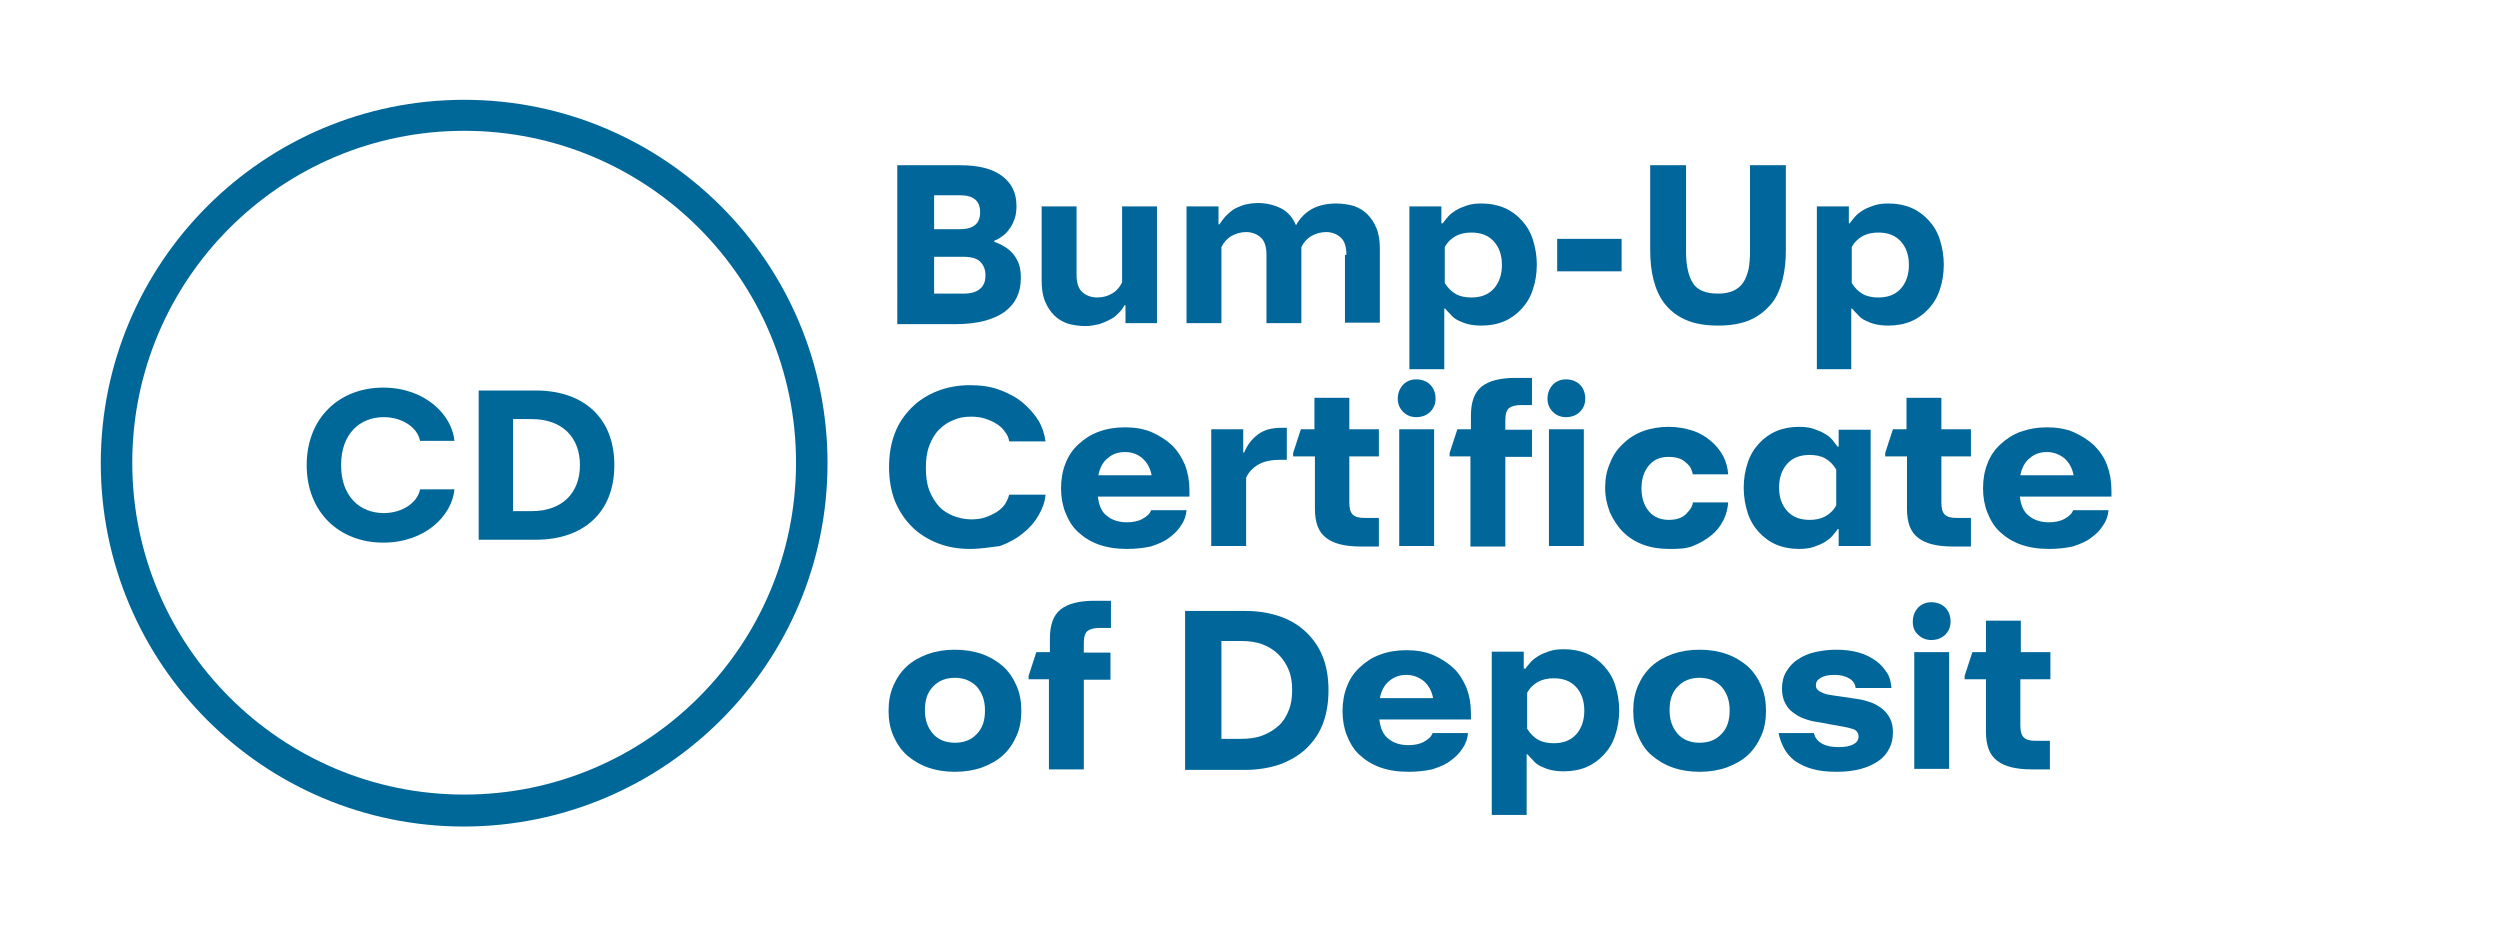
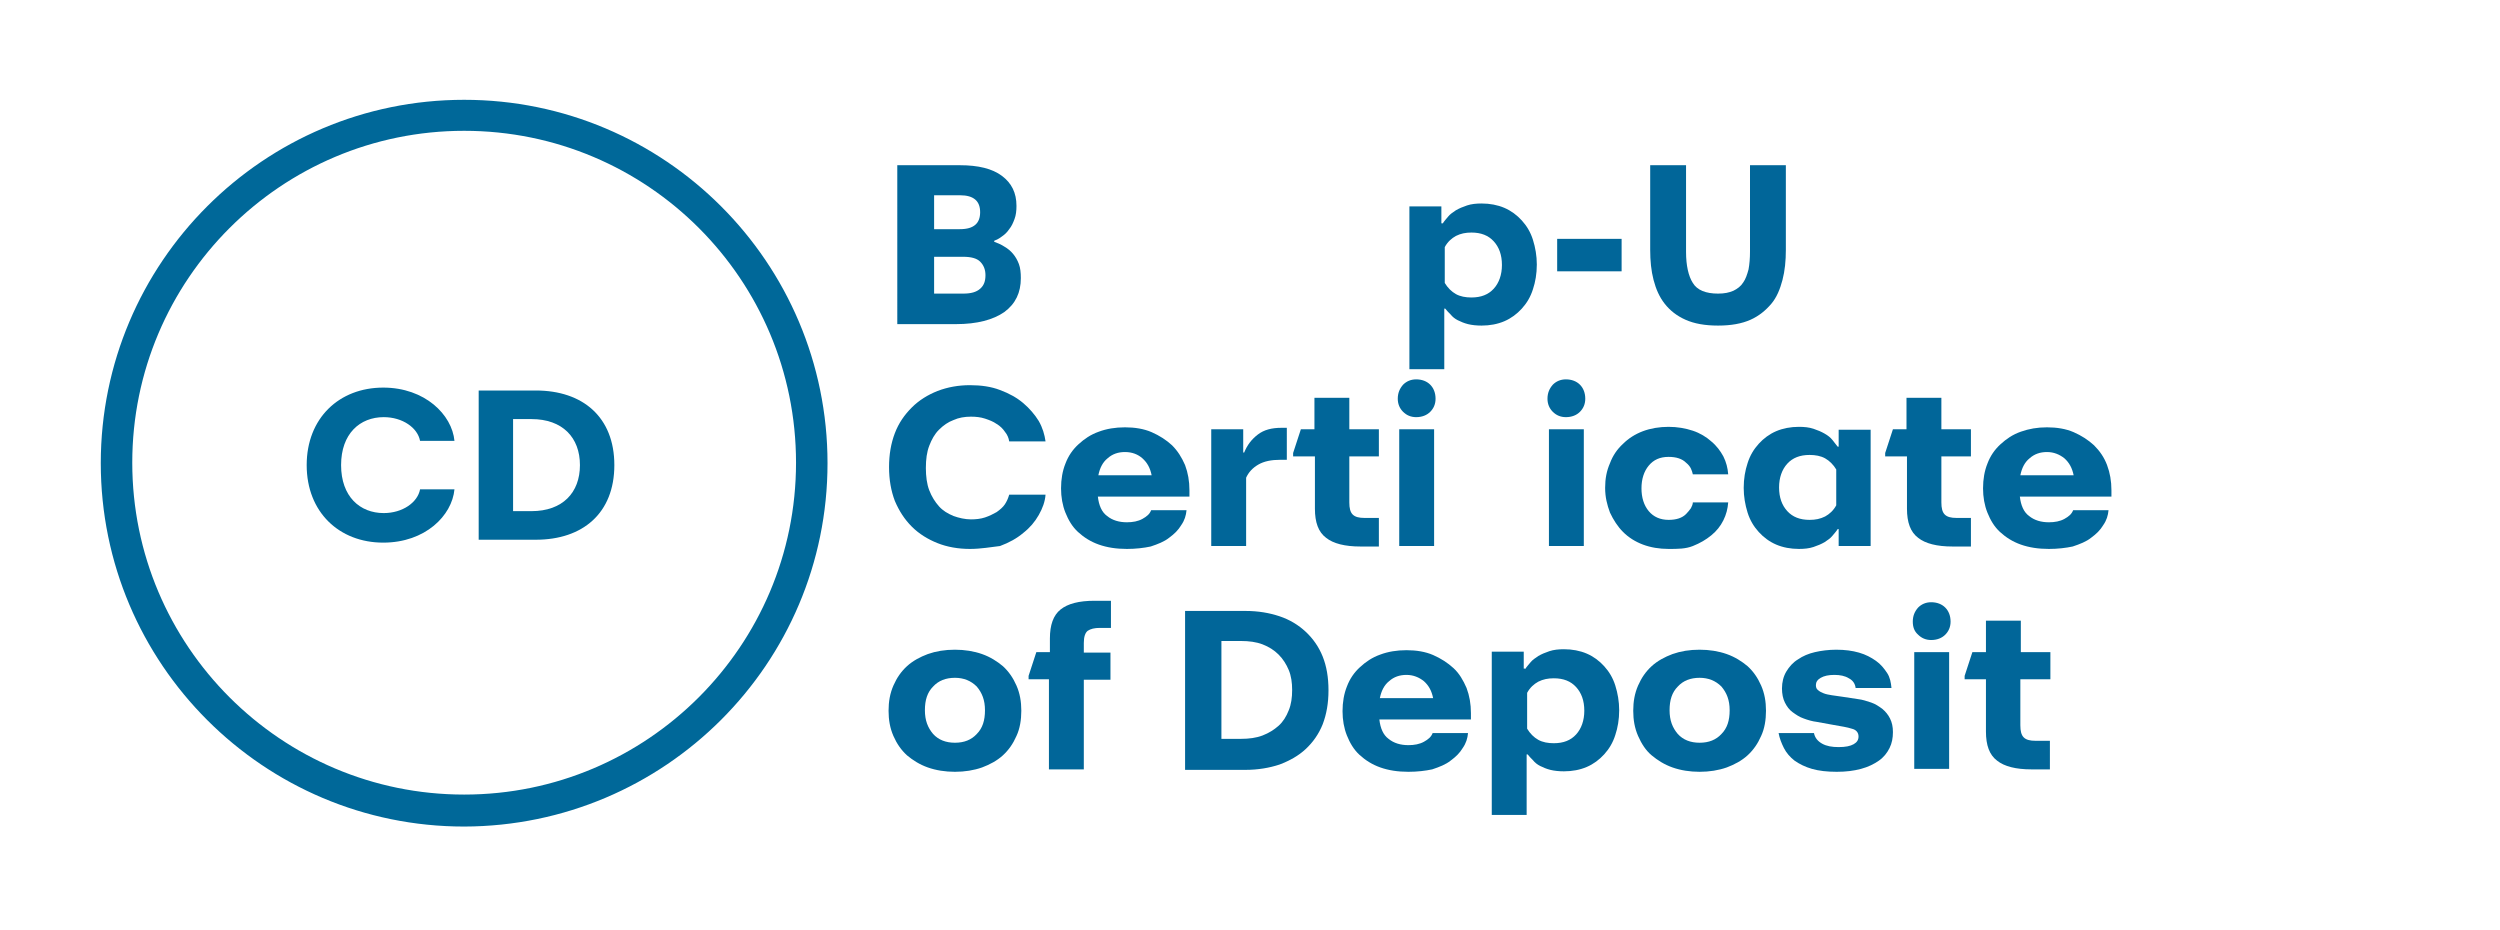
<svg xmlns="http://www.w3.org/2000/svg" version="1.1" id="Icons_charcoal" x="0px" y="0px" viewBox="0 0 516 192" style="enable-background:new 0 0 516 192;" xml:space="preserve">
  <style type="text/css">
	.st0{fill:none;}
	.st1{enable-background:new    ;}
	.st2{fill:#016699;}
	.st3{fill:#006899;}
</style>
  <rect x="182" y="32" class="st0" width="541" height="191" />
  <g class="st1">
    <path class="st2" d="M185.4,34.1h12.7c3.8,0,6.7,0.7,8.7,2.2c2,1.5,3,3.5,3,6.2c0,1-0.1,1.9-0.4,2.7c-0.3,0.8-0.6,1.5-1.1,2.1   c-0.4,0.6-0.9,1.1-1.5,1.5c-0.5,0.4-1.1,0.7-1.6,0.9v0.2c0.8,0.3,1.5,0.6,2.1,1c0.7,0.4,1.3,0.9,1.8,1.5c0.5,0.6,0.9,1.3,1.2,2.1   c0.3,0.8,0.4,1.8,0.4,2.9c0,3-1.1,5.3-3.4,7c-2.3,1.6-5.6,2.5-10,2.5h-12.1V34.1z M192.8,47.3h5.3c1.5,0,2.5-0.3,3.2-0.9   c0.7-0.6,1-1.5,1-2.6c0-1.1-0.3-2-1-2.6c-0.7-0.6-1.7-0.9-3.2-0.9h-5.3V47.3z M192.8,60.6h6c1.6,0,2.7-0.3,3.5-1s1.1-1.6,1.1-2.8   s-0.4-2.1-1.1-2.8s-1.9-1-3.5-1h-6V60.6z" />
-     <path class="st2" d="M238.9,66.7h-6.6V63h-0.2c-0.3,0.6-0.7,1.1-1.2,1.6c-0.5,0.5-1,1-1.7,1.3c-0.7,0.4-1.4,0.7-2.3,1   c-0.9,0.2-1.8,0.4-2.9,0.4c-1.3,0-2.5-0.2-3.6-0.5c-1.1-0.4-2-0.9-2.8-1.7c-0.8-0.8-1.4-1.7-1.9-2.9c-0.5-1.2-0.7-2.6-0.7-4.2V42.6   h7.2v14.1c0,1.7,0.4,2.9,1.2,3.6c0.8,0.7,1.8,1.1,3.1,1.1c1.1,0,2.2-0.3,3-0.8c0.9-0.5,1.6-1.3,2.1-2.3V42.6h7.2V66.7z" />
-     <path class="st2" d="M277.9,52.6c0-1.7-0.4-2.9-1.2-3.6c-0.8-0.7-1.8-1.1-3-1.1c-1.1,0-2.1,0.3-3,0.8c-0.9,0.5-1.6,1.3-2.1,2.3v1.9   v13.8h-7.2V52.6c0-1.7-0.4-2.9-1.2-3.6c-0.8-0.7-1.8-1.1-3-1.1c-1.1,0-2.1,0.3-3,0.8c-0.9,0.5-1.6,1.3-2.1,2.3v15.7h-7.2V42.6h6.6   v3.7h0.2c0.3-0.5,0.7-1,1.2-1.6c0.5-0.5,1-1,1.6-1.4c0.6-0.4,1.4-0.7,2.2-1c0.8-0.2,1.8-0.4,2.9-0.4c1.8,0,3.4,0.4,4.8,1.1   c1.4,0.7,2.4,1.9,3.1,3.5c0.7-1.3,1.7-2.4,3-3.2s3.1-1.3,5.3-1.3c1.3,0,2.5,0.2,3.6,0.5c1.1,0.4,2,0.9,2.8,1.7   c0.8,0.8,1.4,1.7,1.9,2.9s0.7,2.6,0.7,4.2v15.3h-7.2V52.6z" />
    <path class="st2" d="M297.8,46.1c0.3-0.5,0.7-0.9,1.1-1.4c0.4-0.5,1-0.9,1.6-1.3c0.7-0.4,1.4-0.7,2.3-1c0.9-0.3,1.9-0.4,3-0.4   c1.7,0,3.3,0.3,4.7,0.9c1.4,0.6,2.6,1.5,3.6,2.6c1,1.1,1.8,2.4,2.3,4c0.5,1.6,0.8,3.3,0.8,5.1c0,1.9-0.3,3.6-0.8,5.1   c-0.5,1.6-1.3,2.9-2.3,4c-1,1.1-2.2,2-3.6,2.6c-1.4,0.6-3,0.9-4.7,0.9c-1,0-2-0.1-2.8-0.3c-0.8-0.2-1.5-0.5-2.1-0.8   s-1.1-0.7-1.5-1.2c-0.4-0.4-0.8-0.8-1.1-1.2h-0.2v12.5h-7.2V42.6h6.6v3.5H297.8z M298.2,58.4c0.6,1,1.4,1.8,2.3,2.3   c0.9,0.5,2,0.7,3.2,0.7c2,0,3.5-0.6,4.6-1.8c1.1-1.2,1.7-2.9,1.7-4.9c0-2.1-0.6-3.7-1.7-4.9c-1.1-1.2-2.6-1.8-4.6-1.8   c-1.2,0-2.2,0.2-3.2,0.7c-0.9,0.5-1.7,1.2-2.3,2.3V58.4z" />
    <path class="st2" d="M321.4,49.3h13.3v6.7h-13.3V49.3z" />
    <path class="st2" d="M354.6,67.2c-2.7,0-4.9-0.4-6.7-1.2c-1.8-0.8-3.2-1.9-4.3-3.3s-1.8-3-2.3-4.9c-0.5-1.9-0.7-4-0.7-6.2V34.1h7.4   V52c0,2.8,0.5,5,1.4,6.4c0.9,1.5,2.7,2.2,5.2,2.2c1.3,0,2.3-0.2,3.2-0.6c0.8-0.4,1.5-0.9,2-1.7c0.5-0.7,0.8-1.6,1.1-2.7   c0.2-1.1,0.3-2.3,0.3-3.7V34.1h7.4v17.5c0,2.2-0.2,4.3-0.7,6.2c-0.5,1.9-1.2,3.6-2.3,4.9s-2.5,2.5-4.3,3.3   C359.5,66.8,357.3,67.2,354.6,67.2z" />
-     <path class="st2" d="M381.8,46.1c0.3-0.5,0.7-0.9,1.1-1.4s1-0.9,1.6-1.3c0.7-0.4,1.4-0.7,2.3-1s1.9-0.4,3-0.4   c1.7,0,3.3,0.3,4.7,0.9s2.6,1.5,3.6,2.6c1,1.1,1.8,2.4,2.3,4c0.5,1.6,0.8,3.3,0.8,5.1c0,1.9-0.3,3.6-0.8,5.1   c-0.5,1.6-1.3,2.9-2.3,4c-1,1.1-2.2,2-3.6,2.6s-3,0.9-4.7,0.9c-1,0-2-0.1-2.8-0.3c-0.8-0.2-1.5-0.5-2.1-0.8   c-0.6-0.3-1.1-0.7-1.5-1.2c-0.4-0.4-0.8-0.8-1.1-1.2h-0.2v12.5H375V42.6h6.6v3.5H381.8z M382.2,58.4c0.6,1,1.4,1.8,2.3,2.3   c0.9,0.5,2,0.7,3.2,0.7c2,0,3.5-0.6,4.6-1.8c1.1-1.2,1.7-2.9,1.7-4.9c0-2.1-0.6-3.7-1.7-4.9c-1.1-1.2-2.6-1.8-4.6-1.8   c-1.2,0-2.2,0.2-3.2,0.7c-0.9,0.5-1.7,1.2-2.3,2.3V58.4z" />
  </g>
  <g class="st1">
    <path class="st2" d="M200.2,113.3c-2.4,0-4.7-0.4-6.7-1.2s-3.8-1.9-5.3-3.4c-1.5-1.5-2.6-3.2-3.5-5.3c-0.8-2.1-1.2-4.4-1.2-7   c0-2.6,0.4-4.9,1.2-7c0.8-2.1,2-3.8,3.5-5.3c1.5-1.5,3.3-2.6,5.3-3.4c2.1-0.8,4.3-1.2,6.7-1.2c2.3,0,4.4,0.3,6.2,1   c1.9,0.7,3.5,1.6,4.8,2.7c1.3,1.1,2.4,2.4,3.2,3.7c0.8,1.4,1.2,2.8,1.4,4.2h-7.5c-0.1-0.7-0.4-1.4-0.9-2c-0.4-0.6-1-1.2-1.7-1.6   c-0.7-0.5-1.5-0.8-2.4-1.1c-0.9-0.3-1.9-0.4-2.9-0.4c-1.3,0-2.5,0.2-3.6,0.7c-1.1,0.4-2.1,1.1-3,2s-1.5,2-2,3.3   c-0.5,1.3-0.7,2.8-0.7,4.6c0,1.7,0.2,3.3,0.7,4.6c0.5,1.3,1.2,2.4,2,3.3c0.8,0.9,1.8,1.5,3,2c1.1,0.4,2.4,0.7,3.6,0.7   c1,0,2-0.1,2.9-0.4c0.9-0.3,1.7-0.7,2.4-1.1c0.7-0.5,1.3-1,1.7-1.6c0.4-0.6,0.7-1.3,0.9-2h7.5c-0.1,1.4-0.6,2.8-1.4,4.2   c-0.8,1.4-1.8,2.6-3.2,3.7c-1.3,1.1-2.9,2-4.8,2.7C204.6,112.9,202.5,113.3,200.2,113.3z" />
    <path class="st2" d="M232.6,113.3c-2.2,0-4.1-0.3-5.8-0.9c-1.7-0.6-3.1-1.5-4.3-2.6c-1.2-1.1-2-2.5-2.6-4c-0.6-1.5-0.9-3.2-0.9-5   c0-1.9,0.3-3.6,0.9-5.1c0.6-1.6,1.5-2.9,2.7-4c1.2-1.1,2.5-2,4.2-2.6c1.6-0.6,3.4-0.9,5.4-0.9c2,0,3.9,0.3,5.5,1   c1.6,0.7,3,1.6,4.2,2.7c1.2,1.2,2,2.5,2.7,4.1c0.6,1.6,0.9,3.3,0.9,5.2v1.3h-18.9c0.2,1.8,0.8,3.2,1.9,4c1.1,0.9,2.5,1.3,4.1,1.3   c1.2,0,2.3-0.2,3.2-0.7c0.9-0.5,1.5-1,1.8-1.8h7.3c-0.1,1.1-0.4,2.1-1.1,3.1c-0.6,1-1.4,1.8-2.5,2.6c-1,0.8-2.3,1.3-3.8,1.8   C236.1,113.1,234.4,113.3,232.6,113.3z M232.2,93.3c-1.4,0-2.6,0.4-3.6,1.3c-1,0.8-1.6,2-1.9,3.5h11c-0.3-1.5-0.9-2.6-1.9-3.5   C234.9,93.8,233.7,93.3,232.2,93.3z" />
    <path class="st2" d="M265.6,94.9h-1.3c-1.9,0-3.4,0.3-4.6,1c-1.2,0.7-2,1.6-2.5,2.7v14.1H250V88.6h6.6v4.8h0.2   c0.6-1.5,1.5-2.7,2.8-3.7c1.3-1,2.9-1.4,4.9-1.4h1.1V94.9z" />
    <path class="st2" d="M271.3,94.2h-4.4v-0.7l1.6-4.9h2.8v-6.5h7.2v6.5h6.1v5.6h-6.1v9.5c0,1.2,0.2,2,0.7,2.5   c0.5,0.5,1.3,0.7,2.4,0.7h3v5.9h-3.8c-3.2,0-5.6-0.6-7.1-1.8c-1.6-1.2-2.3-3.2-2.3-6V94.2z" />
    <path class="st2" d="M288.5,82.3c0-1.2,0.4-2.1,1.1-2.9c0.7-0.7,1.6-1.1,2.7-1.1c1.2,0,2.2,0.4,2.9,1.1c0.7,0.7,1.1,1.7,1.1,2.9   c0,1.1-0.4,2-1.1,2.7s-1.7,1.1-2.9,1.1c-1.1,0-2-0.4-2.7-1.1S288.5,83.4,288.5,82.3z M296,112.7h-7.2V88.6h7.2V112.7z" />
-     <path class="st2" d="M303.6,94.2h-4.4v-0.7l1.6-4.9h2.8v-2.8c0-2.8,0.7-4.8,2.2-6c1.5-1.2,3.8-1.8,7-1.8h3.4v5.6H314   c-1.1,0-1.9,0.2-2.5,0.6c-0.5,0.4-0.8,1.2-0.8,2.5v2h5.5v5.6h-5.5v18.5h-7.2V94.2z" />
    <path class="st2" d="M319.4,82.3c0-1.2,0.4-2.1,1.1-2.9c0.7-0.7,1.6-1.1,2.7-1.1c1.2,0,2.2,0.4,2.9,1.1c0.7,0.7,1.1,1.7,1.1,2.9   c0,1.1-0.4,2-1.1,2.7s-1.7,1.1-2.9,1.1c-1.1,0-2-0.4-2.7-1.1S319.4,83.4,319.4,82.3z M326.9,112.7h-7.2V88.6h7.2V112.7z" />
    <path class="st2" d="M344.4,113.3c-1.9,0-3.7-0.3-5.3-0.9s-3-1.5-4.1-2.6c-1.1-1.1-2-2.5-2.7-4c-0.6-1.6-1-3.2-1-5.1s0.3-3.5,1-5.1   c0.6-1.6,1.5-2.9,2.7-4c1.1-1.1,2.5-2,4.1-2.6s3.4-0.9,5.3-0.9c1.8,0,3.5,0.3,5,0.8s2.8,1.3,3.8,2.2c1.1,0.9,1.9,2,2.5,3.1   c0.6,1.2,0.9,2.4,1,3.7h-7.3c-0.1-0.4-0.2-0.8-0.4-1.2c-0.2-0.4-0.5-0.8-1-1.2c-0.4-0.4-0.9-0.7-1.5-0.9c-0.6-0.2-1.3-0.3-2.1-0.3   c-1.8,0-3.1,0.6-4.1,1.8c-1,1.2-1.5,2.8-1.5,4.7s0.5,3.5,1.5,4.7c1,1.2,2.4,1.8,4.1,1.8c0.8,0,1.5-0.1,2.1-0.3   c0.6-0.2,1.1-0.5,1.5-0.9c0.4-0.4,0.7-0.8,1-1.2c0.2-0.4,0.4-0.8,0.4-1.2h7.3c-0.1,1.3-0.4,2.5-1,3.7s-1.4,2.2-2.5,3.1   c-1.1,0.9-2.3,1.6-3.8,2.2S346.3,113.3,344.4,113.3z" />
    <path class="st2" d="M386.1,112.7h-6.6v-3.5h-0.2c-0.3,0.5-0.7,0.9-1.1,1.4c-0.4,0.5-1,0.9-1.6,1.3c-0.7,0.4-1.4,0.7-2.3,1   c-0.9,0.3-1.9,0.4-3,0.4c-1.7,0-3.3-0.3-4.7-0.9c-1.4-0.6-2.6-1.5-3.6-2.6c-1-1.1-1.8-2.4-2.3-4c-0.5-1.6-0.8-3.3-0.8-5.1   c0-1.9,0.3-3.6,0.8-5.1c0.5-1.6,1.3-2.9,2.3-4c1-1.1,2.2-2,3.6-2.6c1.4-0.6,3-0.9,4.7-0.9c1.1,0,2.1,0.1,3,0.4   c0.9,0.3,1.6,0.6,2.3,1c0.7,0.4,1.2,0.8,1.6,1.3c0.4,0.5,0.8,1,1.1,1.4h0.2v-3.5h6.6V112.7z M379,96.9c-0.6-1-1.4-1.8-2.3-2.3   c-0.9-0.5-2-0.7-3.2-0.7c-2,0-3.5,0.6-4.6,1.8c-1.1,1.2-1.7,2.9-1.7,4.9c0,2.1,0.6,3.7,1.7,4.9c1.1,1.2,2.6,1.8,4.6,1.8   c1.2,0,2.2-0.2,3.2-0.7c0.9-0.5,1.7-1.2,2.3-2.3V96.9z" />
    <path class="st2" d="M393.5,94.2h-4.4v-0.7l1.6-4.9h2.8v-6.5h7.2v6.5h6.1v5.6h-6.1v9.5c0,1.2,0.2,2,0.7,2.5   c0.5,0.5,1.3,0.7,2.4,0.7h3v5.9H403c-3.2,0-5.6-0.6-7.1-1.8c-1.6-1.2-2.3-3.2-2.3-6V94.2z" />
    <path class="st2" d="M422.9,113.3c-2.2,0-4.1-0.3-5.8-0.9c-1.7-0.6-3.1-1.5-4.3-2.6s-2-2.5-2.6-4c-0.6-1.5-0.9-3.2-0.9-5   c0-1.9,0.3-3.6,0.9-5.1c0.6-1.6,1.5-2.9,2.7-4c1.2-1.1,2.5-2,4.2-2.6s3.4-0.9,5.4-0.9c2,0,3.9,0.3,5.5,1c1.6,0.7,3,1.6,4.2,2.7   c1.2,1.2,2.1,2.5,2.7,4.1c0.6,1.6,0.9,3.3,0.9,5.2v1.3h-18.9c0.2,1.8,0.8,3.2,1.9,4c1.1,0.9,2.5,1.3,4.1,1.3c1.2,0,2.3-0.2,3.2-0.7   c0.9-0.5,1.5-1,1.8-1.8h7.3c-0.1,1.1-0.4,2.1-1.1,3.1c-0.6,1-1.4,1.8-2.5,2.6c-1,0.8-2.3,1.3-3.8,1.8   C426.4,113.1,424.7,113.3,422.9,113.3z M422.5,93.3c-1.4,0-2.6,0.4-3.6,1.3c-1,0.8-1.6,2-1.9,3.5h11c-0.3-1.5-0.9-2.6-1.9-3.5   C425.1,93.8,423.9,93.3,422.5,93.3z" />
  </g>
  <g class="st1">
    <path class="st2" d="M197.1,159.3c-2,0-3.9-0.3-5.6-0.9c-1.7-0.6-3.1-1.5-4.3-2.5c-1.2-1.1-2.1-2.4-2.8-4c-0.7-1.6-1-3.3-1-5.2   c0-1.9,0.3-3.6,1-5.2c0.7-1.6,1.6-2.9,2.8-4c1.2-1.1,2.7-1.9,4.3-2.5c1.7-0.6,3.5-0.9,5.6-0.9c2,0,3.9,0.3,5.6,0.9   c1.7,0.6,3.1,1.5,4.3,2.5c1.2,1.1,2.1,2.4,2.8,4c0.7,1.6,1,3.3,1,5.2c0,1.9-0.3,3.7-1,5.2c-0.7,1.6-1.6,2.9-2.8,4   c-1.2,1.1-2.7,1.9-4.3,2.5C201,159,199.1,159.3,197.1,159.3z M197.1,153.3c1.9,0,3.4-0.6,4.5-1.8c1.2-1.2,1.7-2.8,1.7-4.9   s-0.6-3.6-1.7-4.9c-1.2-1.2-2.7-1.8-4.5-1.8c-1.9,0-3.4,0.6-4.5,1.8c-1.2,1.2-1.7,2.8-1.7,4.9s0.6,3.6,1.7,4.9   C193.7,152.7,195.2,153.3,197.1,153.3z" />
    <path class="st2" d="M216.7,140.2h-4.4v-0.7l1.6-4.9h2.8v-2.8c0-2.8,0.7-4.8,2.2-6c1.5-1.2,3.8-1.8,7-1.8h3.4v5.6h-2.3   c-1.1,0-1.9,0.2-2.5,0.6c-0.5,0.4-0.8,1.2-0.8,2.5v2h5.5v5.6h-5.5v18.5h-7.2V140.2z" />
    <path class="st2" d="M244.6,158.7v-32.6h12.5c2.6,0,4.9,0.4,7,1.1s3.9,1.8,5.4,3.2c1.5,1.4,2.7,3.1,3.5,5.1c0.8,2,1.2,4.3,1.2,7   c0,2.6-0.4,4.9-1.2,7c-0.8,2-2,3.7-3.5,5.1c-1.5,1.4-3.3,2.4-5.4,3.2c-2.1,0.7-4.5,1.1-7,1.1H244.6z M256.1,152.5   c1.7,0,3.2-0.2,4.5-0.7c1.3-0.5,2.4-1.2,3.3-2s1.6-1.9,2.1-3.2c0.5-1.2,0.7-2.6,0.7-4.2c0-1.5-0.2-2.9-0.7-4.1   c-0.5-1.2-1.2-2.3-2.1-3.2s-2-1.6-3.3-2.1c-1.3-0.5-2.8-0.7-4.5-0.7h-4v20.2H256.1z" />
    <path class="st2" d="M290.7,159.3c-2.2,0-4.1-0.3-5.8-0.9s-3.1-1.5-4.3-2.6c-1.2-1.1-2-2.5-2.6-4c-0.6-1.5-0.9-3.2-0.9-5   c0-1.9,0.3-3.6,0.9-5.1c0.6-1.6,1.5-2.9,2.7-4c1.2-1.1,2.5-2,4.2-2.6c1.6-0.6,3.4-0.9,5.4-0.9c2,0,3.9,0.3,5.5,1s3,1.6,4.2,2.7   s2,2.5,2.7,4.1c0.6,1.6,0.9,3.3,0.9,5.2v1.3h-18.9c0.2,1.8,0.8,3.2,1.9,4c1.1,0.9,2.5,1.3,4.1,1.3c1.2,0,2.3-0.2,3.2-0.7   c0.9-0.5,1.5-1,1.8-1.8h7.3c-0.1,1.1-0.4,2.1-1.1,3.1c-0.6,1-1.4,1.8-2.5,2.6c-1,0.8-2.3,1.3-3.8,1.8   C294.2,159.1,292.5,159.3,290.7,159.3z M290.3,139.3c-1.4,0-2.6,0.4-3.6,1.3c-1,0.8-1.6,2-1.9,3.5h11c-0.3-1.5-0.9-2.6-1.9-3.5   C292.9,139.8,291.7,139.3,290.3,139.3z" />
    <path class="st2" d="M314.8,138.1c0.3-0.5,0.7-0.9,1.1-1.4s1-0.9,1.6-1.3c0.7-0.4,1.4-0.7,2.3-1s1.9-0.4,3-0.4   c1.7,0,3.3,0.3,4.7,0.9s2.6,1.5,3.6,2.6c1,1.1,1.8,2.4,2.3,4c0.5,1.6,0.8,3.3,0.8,5.1c0,1.9-0.3,3.6-0.8,5.1   c-0.5,1.6-1.3,2.9-2.3,4c-1,1.1-2.2,2-3.6,2.6s-3,0.9-4.7,0.9c-1,0-2-0.1-2.8-0.3c-0.8-0.2-1.5-0.5-2.1-0.8   c-0.6-0.3-1.1-0.7-1.5-1.2c-0.4-0.4-0.8-0.8-1.1-1.2h-0.2v12.5h-7.2v-33.7h6.6v3.5H314.8z M315.2,150.4c0.6,1,1.4,1.8,2.3,2.3   c0.9,0.5,2,0.7,3.2,0.7c2,0,3.5-0.6,4.6-1.8c1.1-1.2,1.7-2.9,1.7-4.9c0-2.1-0.6-3.7-1.7-4.9c-1.1-1.2-2.6-1.8-4.6-1.8   c-1.2,0-2.2,0.2-3.2,0.7c-0.9,0.5-1.7,1.2-2.3,2.3V150.4z" />
    <path class="st2" d="M350.8,159.3c-2,0-3.9-0.3-5.6-0.9c-1.7-0.6-3.1-1.5-4.3-2.5s-2.1-2.4-2.8-4c-0.7-1.6-1-3.3-1-5.2   c0-1.9,0.3-3.6,1-5.2c0.7-1.6,1.6-2.9,2.8-4s2.7-1.9,4.3-2.5c1.7-0.6,3.5-0.9,5.6-0.9c2,0,3.9,0.3,5.6,0.9c1.7,0.6,3.1,1.5,4.3,2.5   c1.2,1.1,2.1,2.4,2.8,4s1,3.3,1,5.2c0,1.9-0.3,3.7-1,5.2c-0.7,1.6-1.6,2.9-2.8,4c-1.2,1.1-2.7,1.9-4.3,2.5   C354.7,159,352.8,159.3,350.8,159.3z M350.8,153.3c1.9,0,3.4-0.6,4.5-1.8c1.2-1.2,1.7-2.8,1.7-4.9s-0.6-3.6-1.7-4.9   c-1.2-1.2-2.7-1.8-4.5-1.8c-1.9,0-3.4,0.6-4.5,1.8c-1.2,1.2-1.7,2.8-1.7,4.9s0.6,3.6,1.7,4.9C347.4,152.7,348.9,153.3,350.8,153.3z   " />
    <path class="st2" d="M379.1,159.3c-2,0-3.7-0.2-5.1-0.6c-1.4-0.4-2.6-1-3.6-1.7c-0.9-0.7-1.7-1.6-2.2-2.6c-0.5-1-0.9-2-1.1-3.1h7.3   c0.2,1,0.8,1.7,1.7,2.2c0.9,0.5,2,0.7,3.4,0.7c1.4,0,2.4-0.2,3.1-0.6c0.7-0.4,1-0.9,1-1.6c0-0.8-0.5-1.4-1.4-1.6   c-0.9-0.3-2.2-0.5-3.9-0.8L375,149c-0.9-0.1-1.9-0.4-2.7-0.7c-0.9-0.3-1.6-0.8-2.3-1.3c-0.7-0.5-1.2-1.2-1.6-2   c-0.4-0.8-0.6-1.8-0.6-2.9c0-1.3,0.3-2.5,0.9-3.5s1.4-1.9,2.4-2.5c1-0.7,2.2-1.2,3.5-1.5s2.8-0.5,4.4-0.5c1.8,0,3.3,0.2,4.7,0.6   c1.4,0.4,2.5,1,3.5,1.7c1,0.7,1.7,1.6,2.3,2.5s0.8,2,0.9,3.1H383c-0.1-0.9-0.6-1.6-1.4-2c-0.8-0.5-1.8-0.7-3-0.7s-2.1,0.2-2.8,0.6   c-0.7,0.4-1,0.9-1,1.5c0,0.4,0.1,0.8,0.4,1c0.3,0.3,0.7,0.5,1.2,0.7s1.1,0.3,1.7,0.4c0.6,0.1,1.3,0.2,2.1,0.3l3.3,0.5   c0.9,0.1,1.8,0.4,2.7,0.7s1.6,0.8,2.3,1.3c0.7,0.6,1.2,1.2,1.6,2c0.4,0.8,0.6,1.7,0.6,2.8c0,1.2-0.2,2.3-0.7,3.3   c-0.5,1-1.2,1.9-2.2,2.6c-1,0.7-2.2,1.3-3.7,1.7S381,159.3,379.1,159.3z" />
    <path class="st2" d="M394.8,128.3c0-1.2,0.4-2.1,1.1-2.9c0.7-0.7,1.6-1.1,2.7-1.1c1.2,0,2.2,0.4,2.9,1.1c0.7,0.7,1.1,1.7,1.1,2.9   c0,1.1-0.4,2-1.1,2.7c-0.7,0.7-1.7,1.1-2.9,1.1c-1.1,0-2-0.4-2.7-1.1C395.1,130.3,394.8,129.4,394.8,128.3z M402.3,158.7h-7.2   v-24.1h7.2V158.7z" />
    <path class="st2" d="M409.9,140.2h-4.4v-0.7l1.6-4.9h2.8v-6.5h7.2v6.5h6.1v5.6H417v9.5c0,1.2,0.2,2,0.7,2.5   c0.5,0.5,1.3,0.7,2.4,0.7h3v5.9h-3.8c-3.2,0-5.6-0.6-7.1-1.8c-1.6-1.2-2.3-3.2-2.3-6V140.2z" />
  </g>
  <path class="st3" d="M95.8,170.6c-41.4,0-75-33.6-75-75s33.6-75,75-75s75,33.6,75,75S137.2,170.5,95.8,170.6z M95.8,27  C58,27,27.3,57.7,27.3,95.5S58,164,95.8,164s68.5-30.7,68.5-68.5l0,0C164.3,57.7,133.7,27,95.8,27z" />
  <g>
    <path class="st3" d="M63.3,96c0-9.7,6.7-16,15.8-16c8.6,0,14.2,5.6,14.7,11h-7.1c-0.5-2.7-3.6-4.9-7.5-4.9c-4.9,0-8.8,3.4-8.8,9.9   s3.9,9.9,8.8,9.9c3.9,0,7-2.2,7.5-4.9h7.1c-0.5,5.4-6,11-14.7,11C70,112,63.3,105.7,63.3,96z" />
    <path class="st3" d="M98.8,111.4V80.6h11.8c9.7,0,16.2,5.5,16.2,15.4s-6.5,15.4-16.2,15.4H98.8z M109.7,105.5c6.4,0,10-3.8,10-9.5   s-3.6-9.5-10-9.5h-3.8v19H109.7z" />
  </g>
</svg>